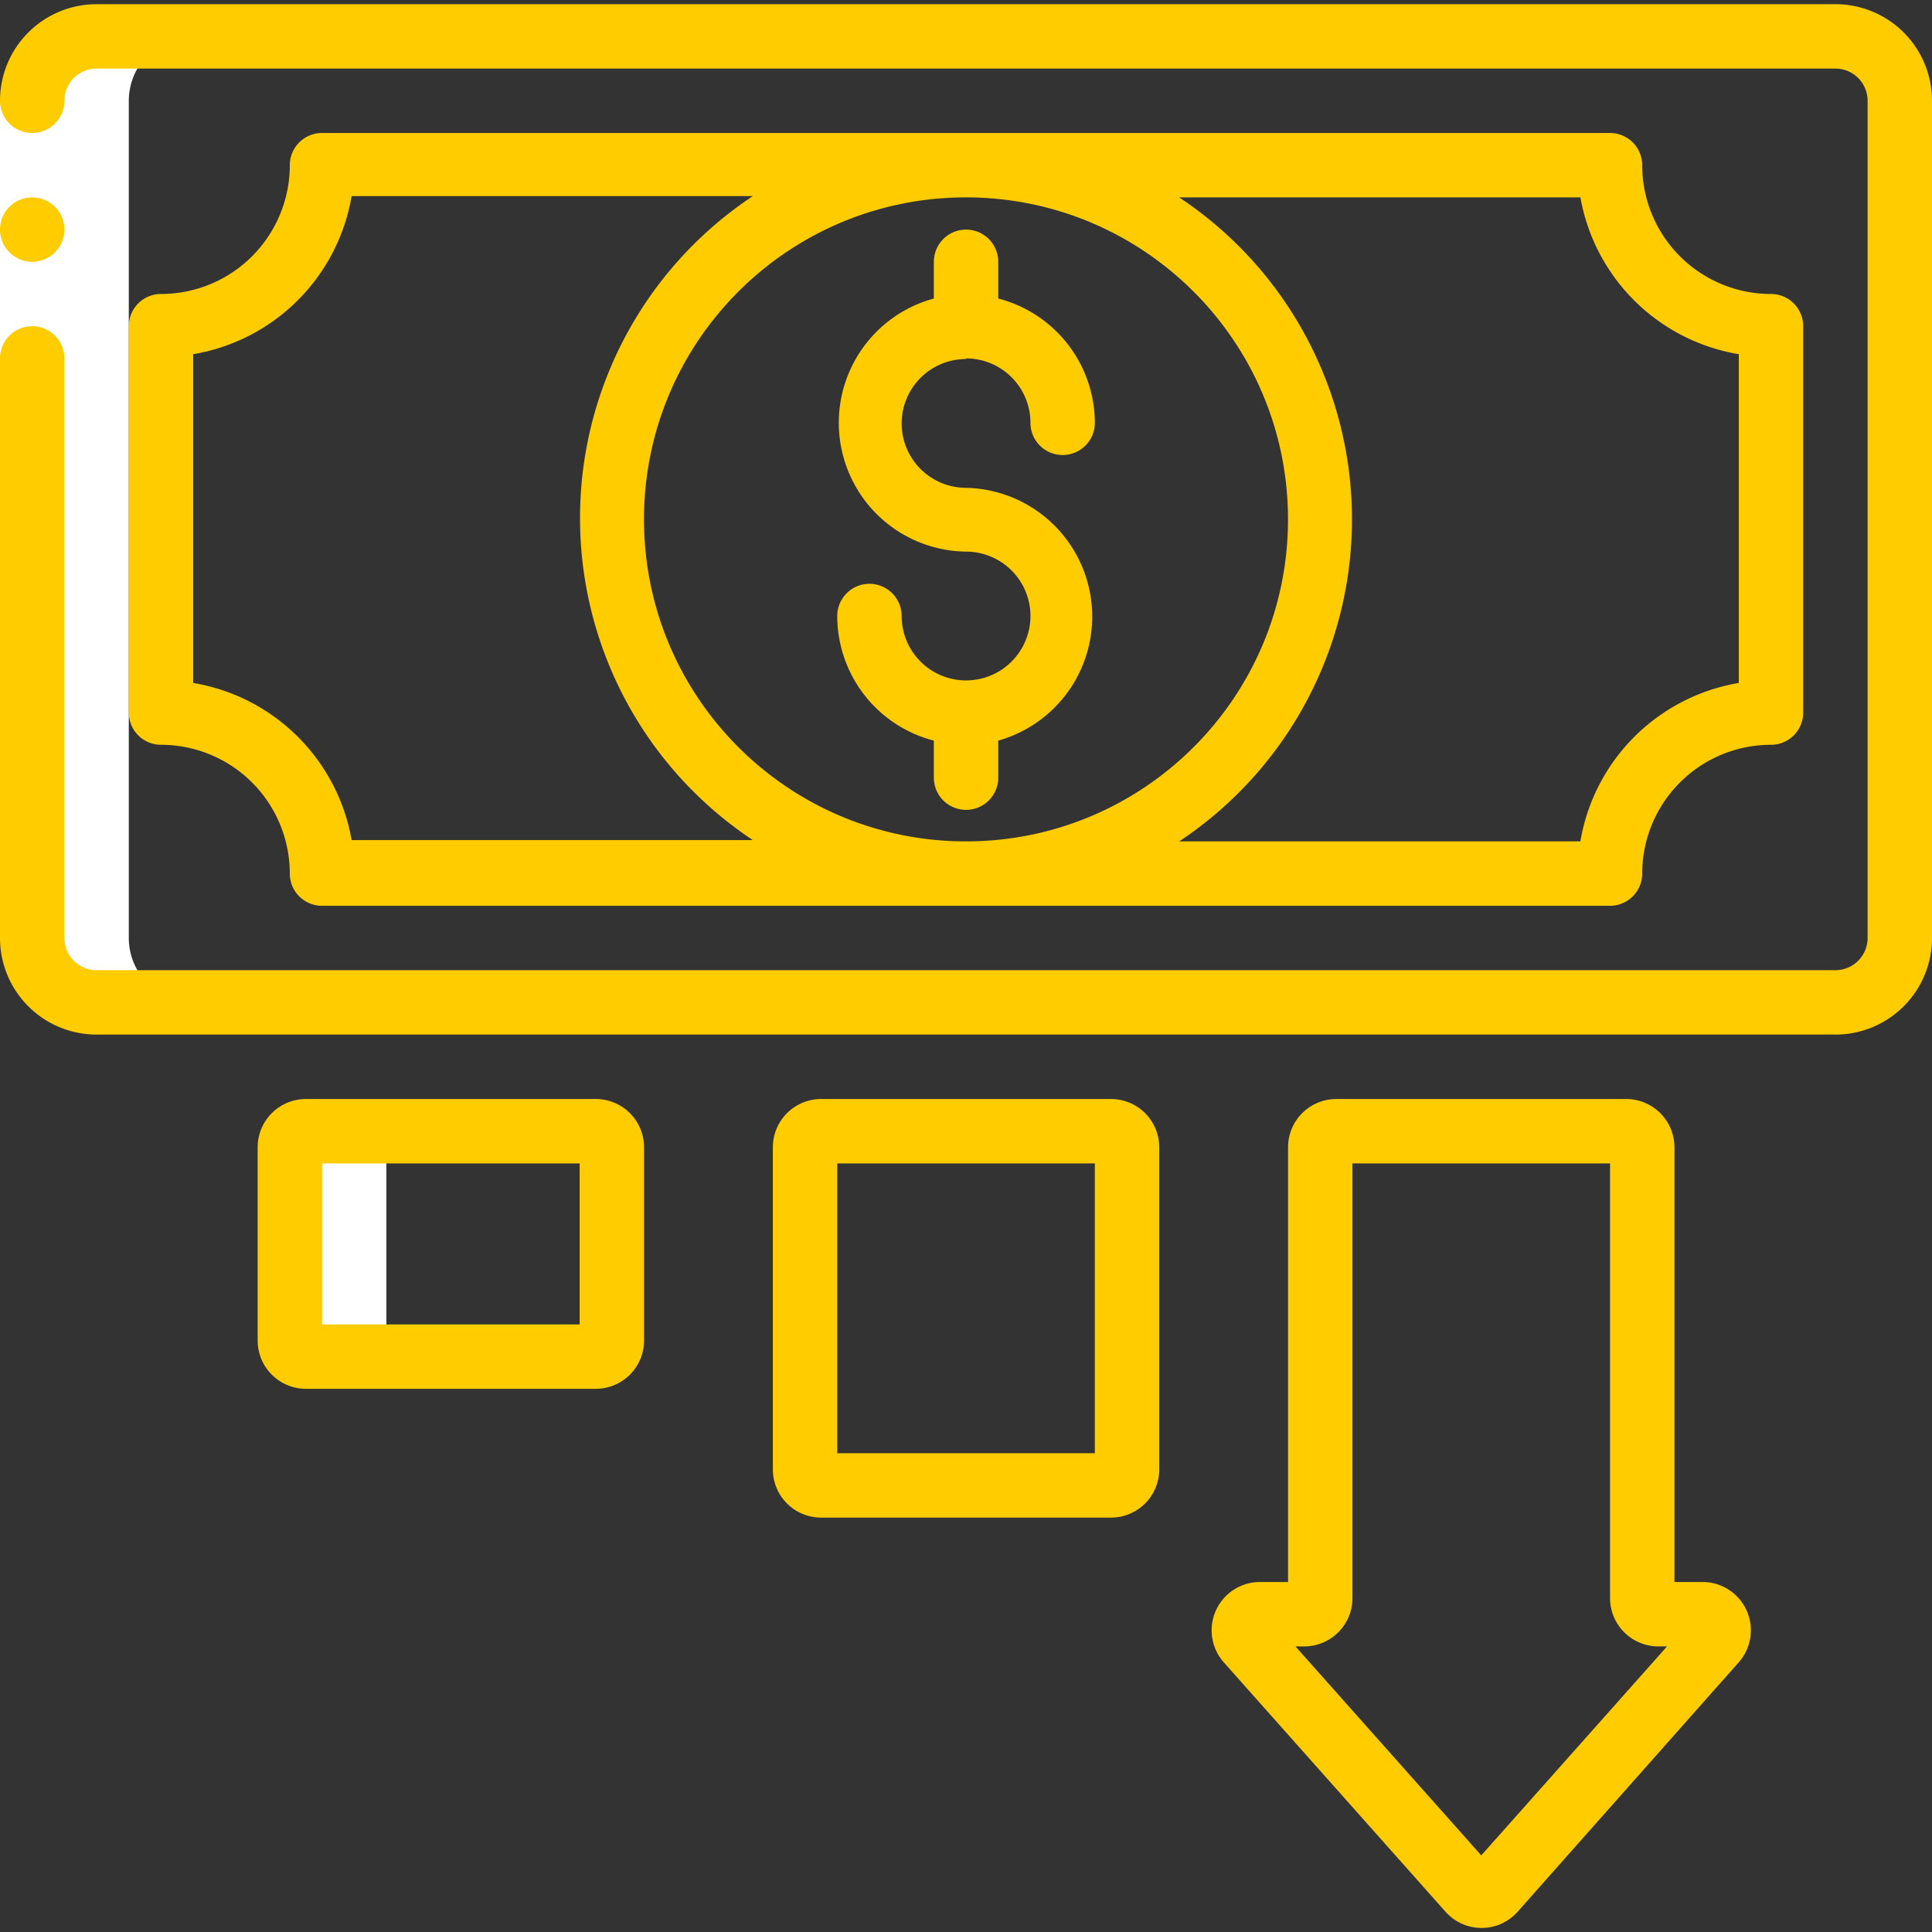
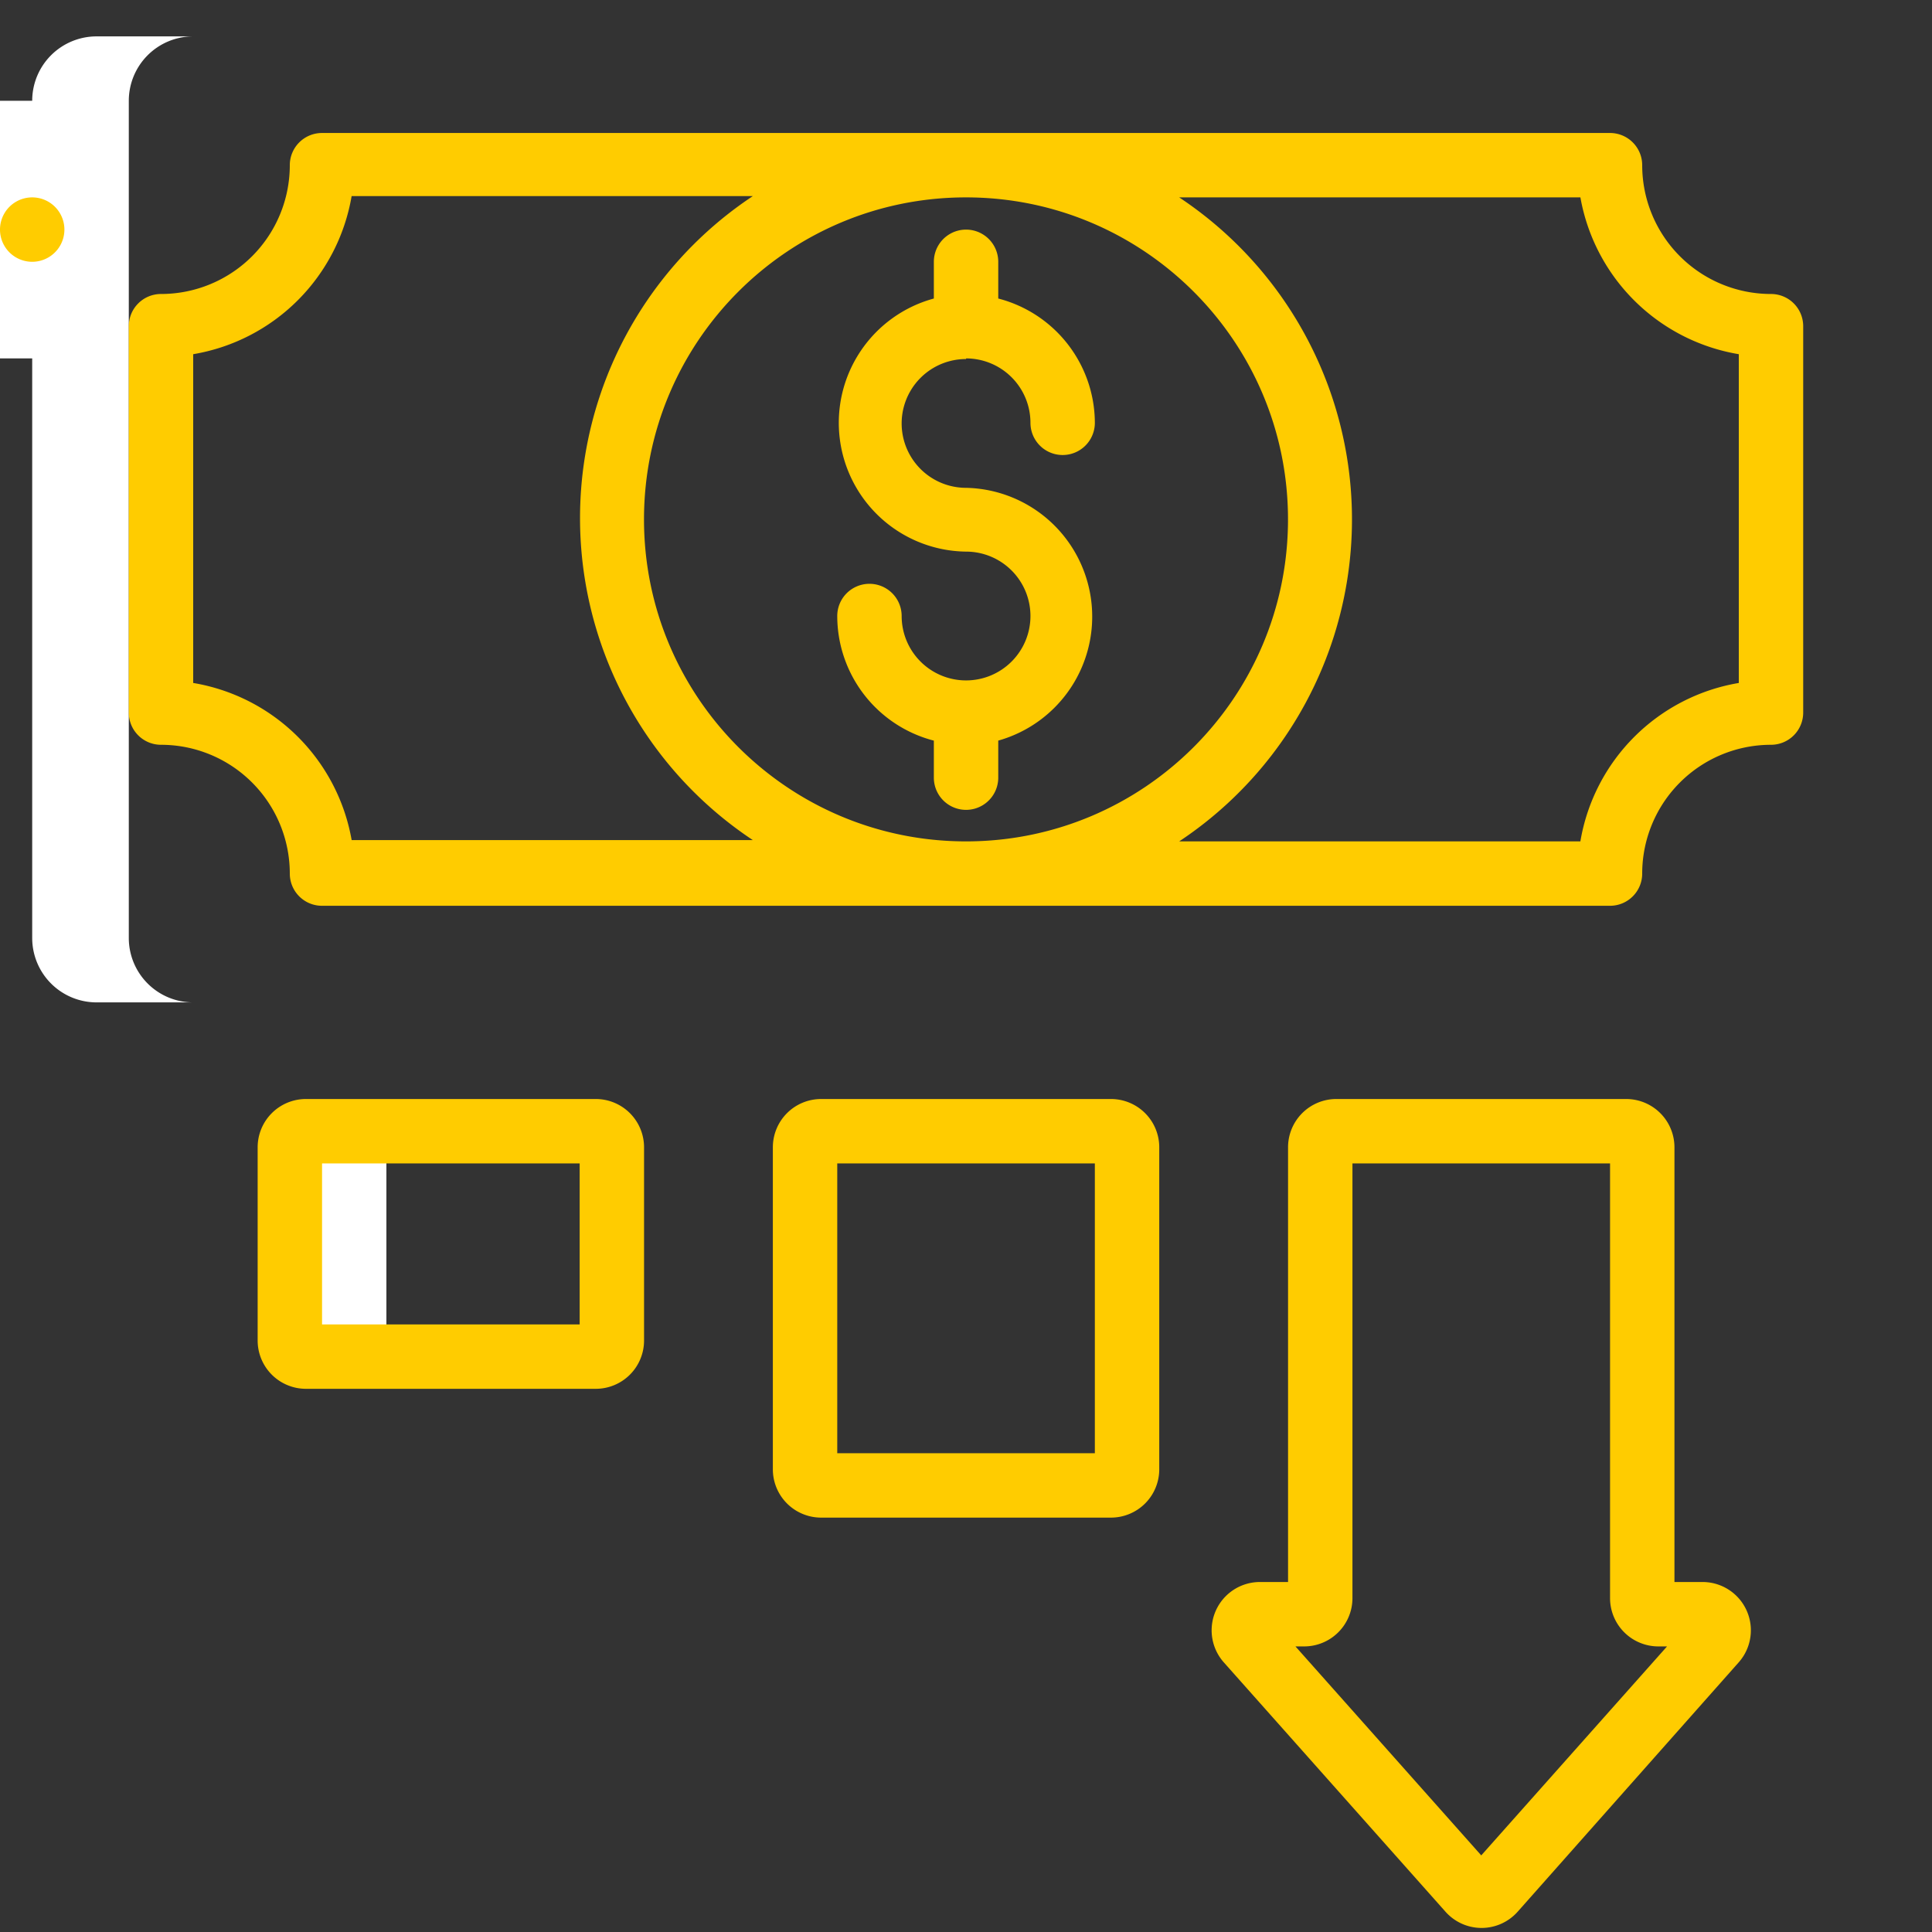
<svg xmlns="http://www.w3.org/2000/svg" fill="none" viewBox="0 0 72 72">
  <rect x="0" y="0" width="72" height="72" fill="#333333" stroke="none" />
  <g clip-path="url(#a)">
    <path fill="#fff" d="M11.4 50.556H15a.6.6 0 0 1-.6-.6v-7.2a.6.6 0 0 1 .6-.6h-3.6a.6.6 0 0 0-.6.6v7.2a.6.6 0 0 0 .6.6Zm-7.8-13.2h3.6a2.4 2.4 0 0 1-2.4-2.4v-31.2a2.4 2.4 0 0 1 2.4-2.4H3.6a2.4 2.4 0 0 0-2.4 2.4v31.2a2.4 2.4 0 0 0 2.4 2.4Z" />
    <path fill="#fff" d="M0 3.756h2.4v9.6H0v-9.6Z" />
    <path fill="#FC0" d="M1.2 9.756a1.2 1.2 0 1 1 0-2.4 1.2 1.2 0 0 1 0 2.4Z" />
-     <path fill="#FC0" d="M68.4.156H3.6a3.6 3.6 0 0 0-3.6 3.6 1.2 1.2 0 0 0 2.4 0 1.2 1.2 0 0 1 1.2-1.2h64.8a1.2 1.2 0 0 1 1.2 1.2v31.2a1.2 1.2 0 0 1-1.2 1.2H3.6a1.2 1.2 0 0 1-1.2-1.2v-21.6a1.2 1.2 0 0 0-2.4 0v21.6a3.6 3.6 0 0 0 3.6 3.6h64.8a3.6 3.6 0 0 0 3.6-3.6v-31.2a3.6 3.6 0 0 0-3.6-3.6Z" />
-     <path fill="#FC0" d="M10.8 32.556a1.2 1.2 0 0 0 1.2 1.2h48a1.2 1.2 0 0 0 1.2-1.2 4.8 4.8 0 0 1 4.8-4.8 1.2 1.2 0 0 0 1.2-1.2v-14.4a1.2 1.2 0 0 0-1.2-1.2 4.8 4.8 0 0 1-4.8-4.8 1.2 1.2 0 0 0-1.2-1.2H12a1.2 1.2 0 0 0-1.2 1.2 4.8 4.8 0 0 1-4.8 4.8 1.2 1.2 0 0 0-1.2 1.2v14.4a1.2 1.2 0 0 0 1.2 1.2 4.8 4.8 0 0 1 4.8 4.8Zm48.097-25.2A7.2 7.2 0 0 0 64.8 13.2v12.252a7.2 7.2 0 0 0-5.904 5.904H43.945a14.401 14.401 0 0 0 0-24h14.952ZM36 31.356c-6.628 0-12-5.372-12-12s5.372-12 12-12c6.627 0 12 5.373 12 12 0 6.628-5.373 12-12 12ZM7.2 13.2a7.2 7.2 0 0 0 5.904-5.892h14.952a14.4 14.4 0 0 0 0 24H13.105A7.2 7.2 0 0 0 7.2 25.452V13.2Z" />
+     <path fill="#FC0" d="M10.8 32.556a1.2 1.2 0 0 0 1.2 1.2h48a1.2 1.2 0 0 0 1.2-1.2 4.8 4.8 0 0 1 4.8-4.8 1.2 1.2 0 0 0 1.2-1.2v-14.4a1.2 1.2 0 0 0-1.2-1.2 4.8 4.8 0 0 1-4.8-4.8 1.2 1.2 0 0 0-1.2-1.2H12a1.2 1.2 0 0 0-1.2 1.2 4.8 4.8 0 0 1-4.8 4.8 1.2 1.2 0 0 0-1.2 1.2v14.4a1.2 1.2 0 0 0 1.2 1.2 4.8 4.8 0 0 1 4.8 4.8Zm48.097-25.2A7.2 7.2 0 0 0 64.8 13.2v12.252a7.2 7.2 0 0 0-5.904 5.904H43.945a14.401 14.401 0 0 0 0-24h14.952ZM36 31.356c-6.628 0-12-5.372-12-12s5.372-12 12-12c6.627 0 12 5.373 12 12 0 6.628-5.373 12-12 12ZM7.2 13.2a7.2 7.2 0 0 0 5.904-5.892h14.952a14.4 14.4 0 0 0 0 24H13.105A7.2 7.2 0 0 0 7.2 25.452V13.2" />
    <path fill="#FC0" d="M36.002 13.357a2.4 2.4 0 0 1 2.4 2.4 1.2 1.2 0 1 0 2.4 0 4.8 4.8 0 0 0-3.6-4.632V9.757a1.2 1.2 0 0 0-2.4 0v1.368a4.8 4.8 0 0 0 1.2 9.432 2.4 2.4 0 1 1-2.4 2.4 1.2 1.2 0 0 0-2.4 0 4.8 4.8 0 0 0 3.6 4.644v1.38a1.2 1.2 0 1 0 2.4 0V27.6a4.8 4.8 0 0 0-1.2-9.42 2.4 2.4 0 1 1 0-4.8v-.024Zm-13.8 38.4a1.8 1.8 0 0 0 1.8-1.8v-7.2a1.8 1.8 0 0 0-1.8-1.8h-10.8a1.8 1.8 0 0 0-1.8 1.8v7.2a1.8 1.8 0 0 0 1.8 1.8h10.8Zm-10.2-8.4h9.6v6h-9.6v-6Zm29.4 13.2a1.8 1.8 0 0 0 1.8-1.8v-12a1.8 1.8 0 0 0-1.8-1.8h-10.8a1.8 1.8 0 0 0-1.8 1.8v12a1.8 1.8 0 0 0 1.8 1.8h10.8Zm-10.2-13.2h9.6v10.8h-9.6v-10.8Zm29.4-2.4h-10.8a1.8 1.8 0 0 0-1.8 1.8v16.2h-1.068a1.8 1.8 0 0 0-1.332 2.988l8.268 9.3a1.798 1.798 0 0 0 2.688 0l8.244-9.3a1.8 1.8 0 0 0-1.344-2.988h-1.056v-16.2a1.8 1.8 0 0 0-1.8-1.8Zm-5.4 28.188-6.924-7.788h.324a1.8 1.8 0 0 0 1.8-1.8v-16.2h9.6v16.2a1.8 1.8 0 0 0 1.8 1.8h.324l-6.924 7.788Z" />
  </g>
  <defs>
    <clipPath id="a">
      <path fill="#fff" d="M0 0h72v72H0z" />
    </clipPath>
  </defs>
</svg>